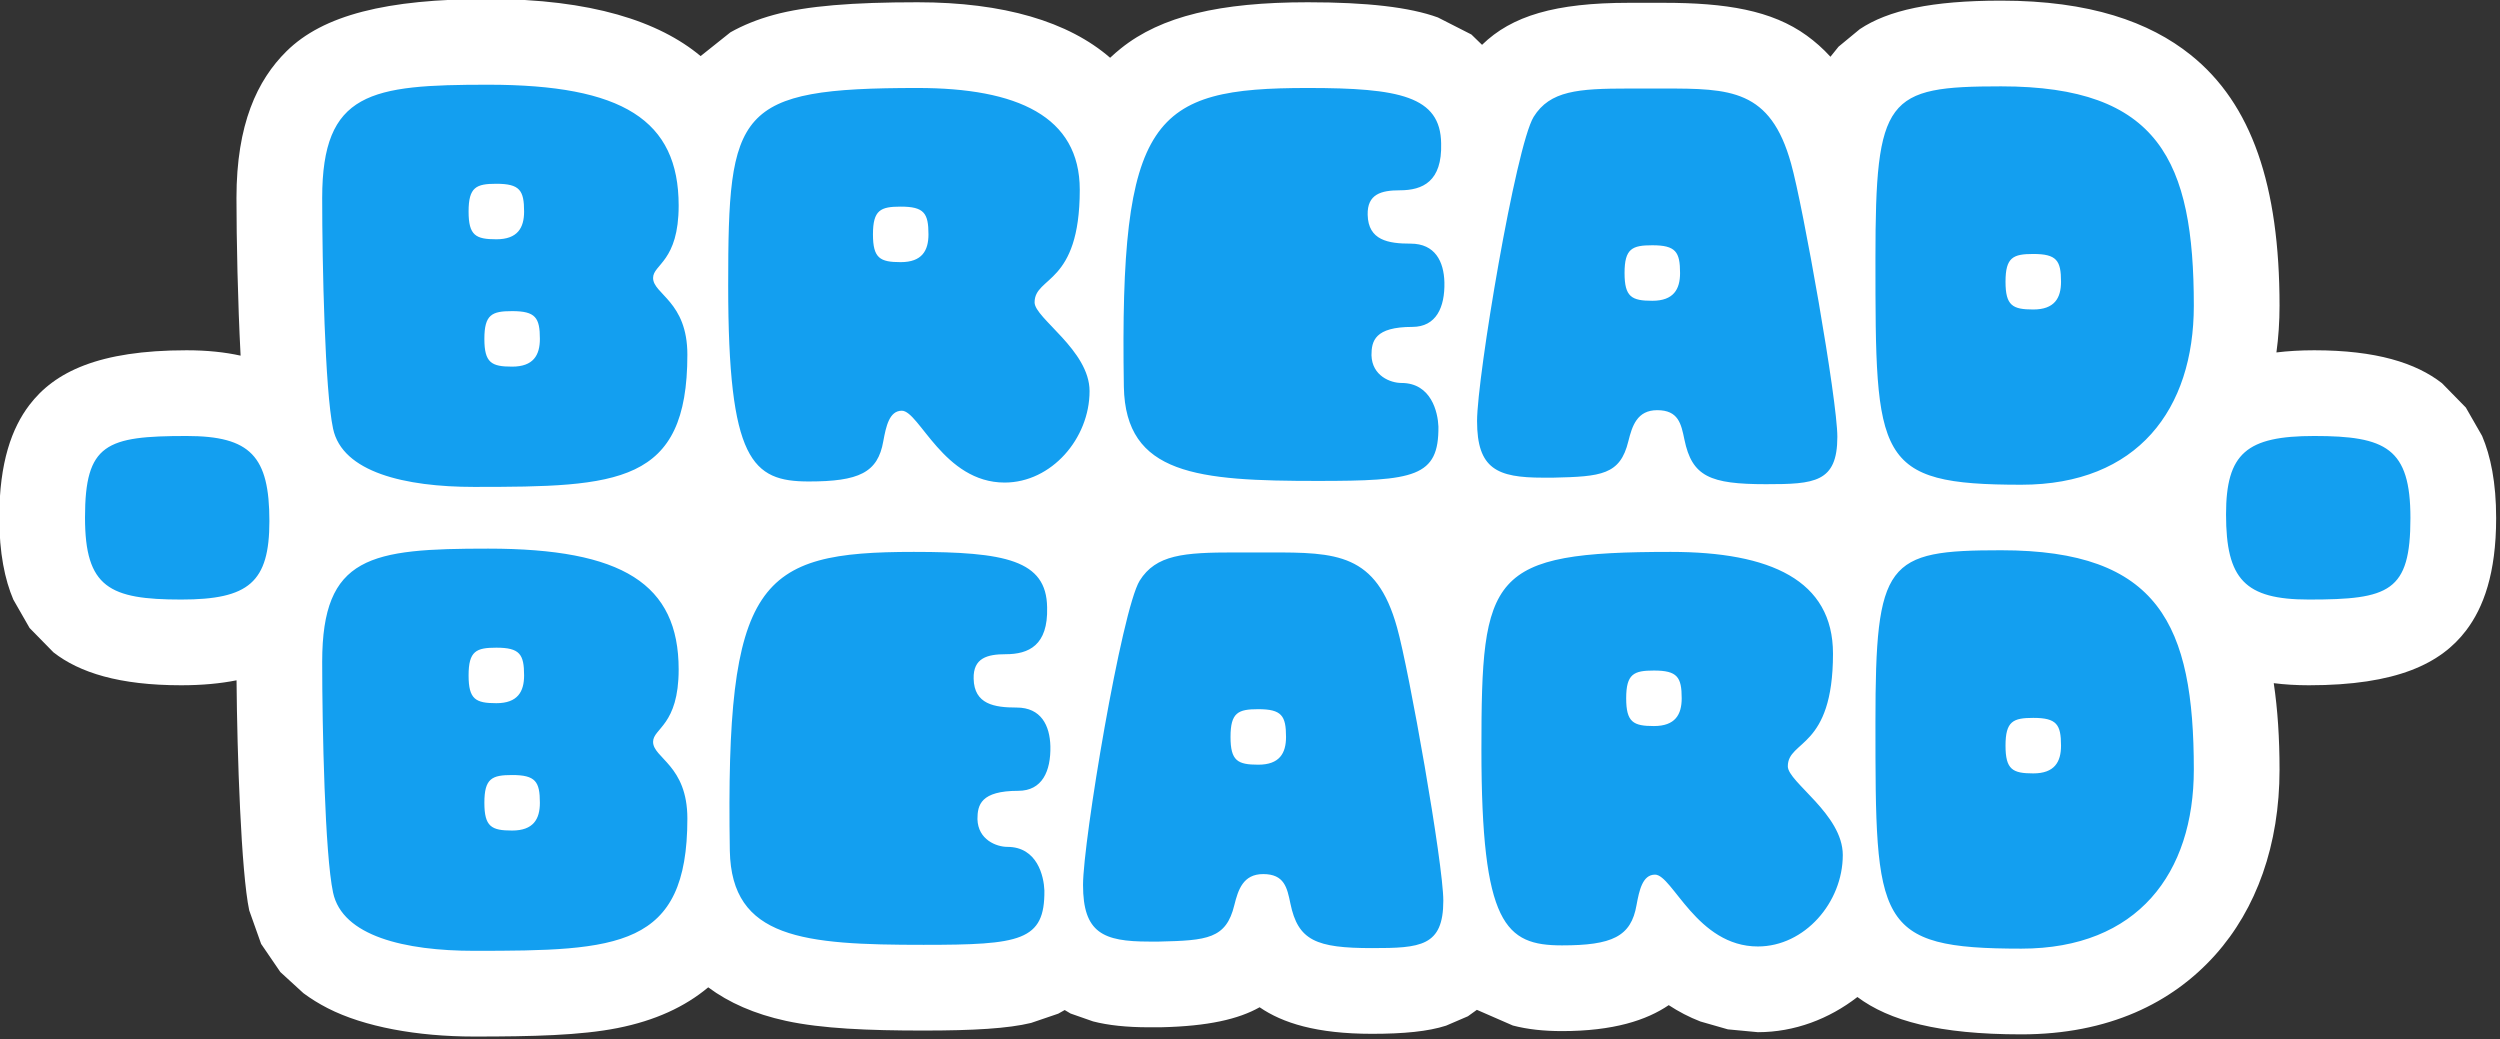
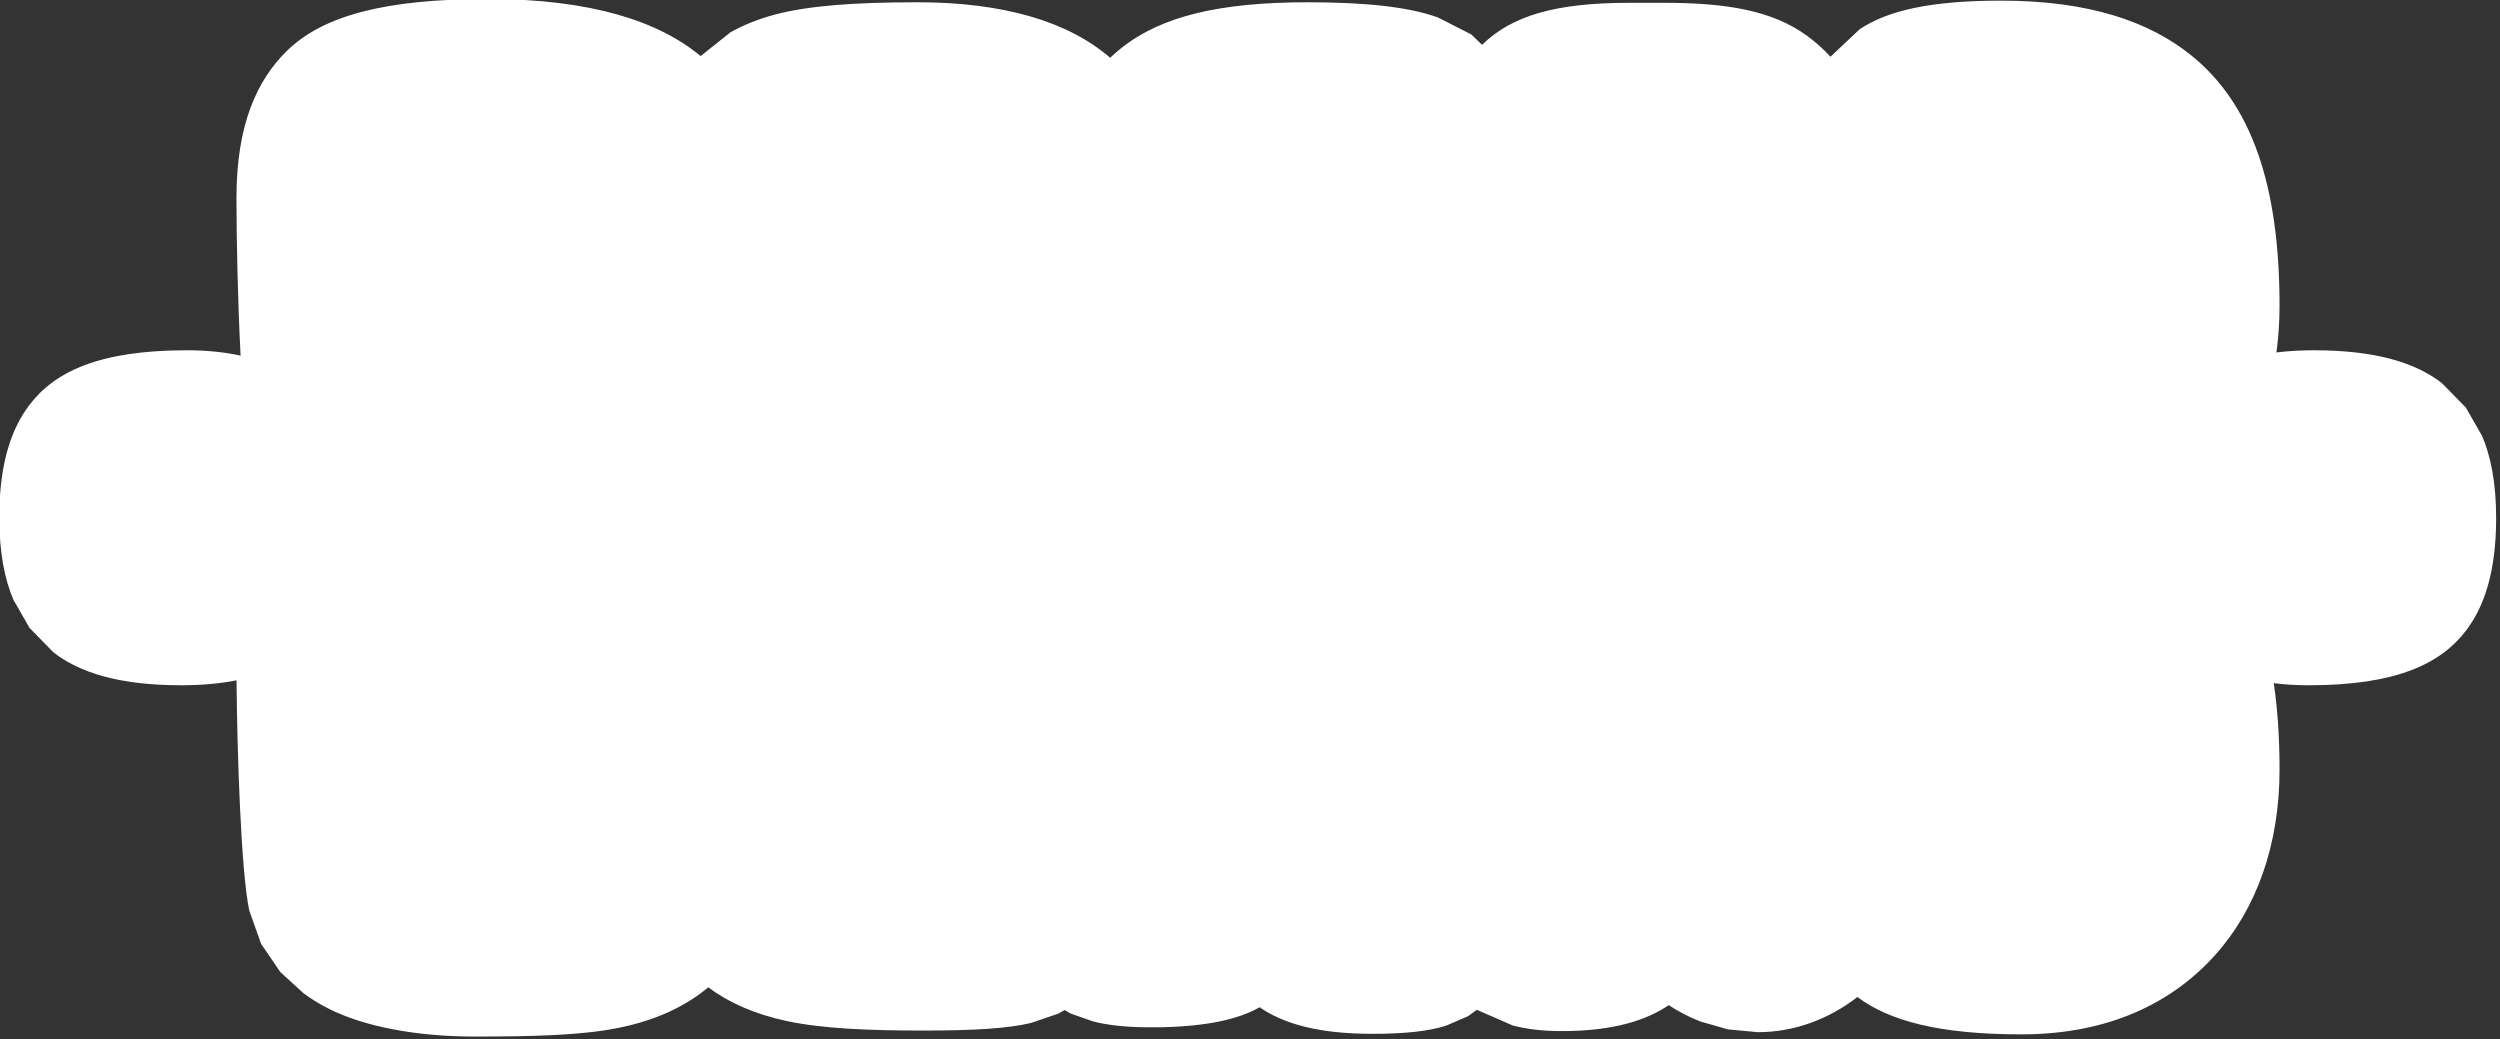
<svg xmlns="http://www.w3.org/2000/svg" width="100%" height="100%" viewBox="0 0 486 202" version="1.1" xml:space="preserve" style="fill-rule:evenodd;clip-rule:evenodd;stroke-linejoin:round;stroke-miterlimit:2;">
  <rect x="0" y="0" width="486" height="202" fill="#333333" stroke="none" />
  <g transform="matrix(1,0,0,1,633.631,-555.198)">
    <g transform="matrix(2.116,0,0,2.116,-1511.56,-638.367)">
-       <path d="M437.005,596.741C436.747,591.815 436.625,586.046 436.625,582.25C436.625,575.472 438.533,571.435 441.219,568.778C444.573,565.462 450.378,563.975 459.75,563.975C469.225,563.975 475.454,566.036 479.267,569.219L482.009,567.033C483.156,566.39 484.474,565.847 486.006,565.429C489.025,564.607 493.253,564.275 499.2,564.275C507.114,564.275 513.061,566.054 516.889,569.374C517.212,569.07 517.544,568.782 517.886,568.508C521.578,565.552 526.957,564.275 535.05,564.275C540.484,564.275 544.407,564.724 547.003,565.67L550.079,567.236L551.058,568.186C553.784,565.523 557.772,564.325 564.55,564.325L567.75,564.325C573.453,564.325 577.676,565.007 580.889,567.335C581.644,567.883 582.376,568.521 583.066,569.281L583.81,568.355L585.763,566.744C588.362,565.013 592.339,564.125 598.75,564.125C606.889,564.125 612.378,566.078 616.17,569.118C621.775,573.611 624.325,581.117 624.325,592.15C624.325,593.63 624.228,595.064 624.038,596.446C625.098,596.316 626.253,596.247 627.514,596.247C633.201,596.247 636.858,597.407 639.249,599.272L641.441,601.509L642.935,604.117C643.717,605.957 644.225,608.389 644.225,611.659C644.225,616.761 643.055,619.896 641.465,621.988C639.156,625.028 635.099,627.023 627.018,627.023C625.854,627.023 624.782,626.956 623.793,626.83C624.151,629.241 624.325,631.885 624.325,634.77C624.325,641.673 622.213,647.567 618.399,651.818C614.46,656.206 608.627,659.095 600.6,659.095C593.024,659.095 588.467,657.848 585.543,655.664C582.947,657.675 579.775,658.895 576.4,658.895L573.64,658.635L571.123,657.914C570.081,657.512 569.11,657.002 568.209,656.411C566.168,657.796 563.136,658.795 558.4,658.795C556.723,658.795 555.226,658.633 553.889,658.283L550.583,656.841L549.759,657.433L547.752,658.296C546.105,658.828 543.859,659.045 540.95,659.045C535.84,659.045 532.723,658.048 530.624,656.605C528.685,657.699 525.892,658.345 521.579,658.443C521.519,658.445 521.46,658.445 521.4,658.445L520.45,658.445C518.402,658.445 516.705,658.261 515.322,657.904L513.254,657.18L512.716,656.86L512.123,657.194L509.625,658.045C507.512,658.558 504.358,658.745 499.75,658.745C494.677,658.745 490.412,658.573 487.103,657.854C484.223,657.228 481.862,656.184 479.966,654.774C477.813,656.573 475.084,657.831 471.636,658.516C468.232,659.191 463.849,659.295 458.45,659.295C453.237,659.295 448.361,658.407 445.01,656.693C444.199,656.277 443.453,655.815 442.777,655.312L440.657,653.371L438.891,650.787C438.891,650.787 437.797,647.707 437.797,647.707C437.055,644.224 436.687,633.396 436.632,626.568C435.16,626.861 433.477,627.023 431.546,627.023C425.859,627.023 422.201,625.863 419.811,623.998L417.619,621.762L416.125,619.153C415.343,617.313 414.835,614.881 414.835,611.611C414.835,606.51 416.005,603.374 417.595,601.282C419.904,598.242 423.961,596.247 432.042,596.247C433.924,596.247 435.566,596.422 437.005,596.741Z" style="fill:white;" />
+       <path d="M437.005,596.741C436.747,591.815 436.625,586.046 436.625,582.25C436.625,575.472 438.533,571.435 441.219,568.778C444.573,565.462 450.378,563.975 459.75,563.975C469.225,563.975 475.454,566.036 479.267,569.219L482.009,567.033C483.156,566.39 484.474,565.847 486.006,565.429C489.025,564.607 493.253,564.275 499.2,564.275C507.114,564.275 513.061,566.054 516.889,569.374C517.212,569.07 517.544,568.782 517.886,568.508C521.578,565.552 526.957,564.275 535.05,564.275C540.484,564.275 544.407,564.724 547.003,565.67L550.079,567.236L551.058,568.186C553.784,565.523 557.772,564.325 564.55,564.325L567.75,564.325C573.453,564.325 577.676,565.007 580.889,567.335C581.644,567.883 582.376,568.521 583.066,569.281L585.763,566.744C588.362,565.013 592.339,564.125 598.75,564.125C606.889,564.125 612.378,566.078 616.17,569.118C621.775,573.611 624.325,581.117 624.325,592.15C624.325,593.63 624.228,595.064 624.038,596.446C625.098,596.316 626.253,596.247 627.514,596.247C633.201,596.247 636.858,597.407 639.249,599.272L641.441,601.509L642.935,604.117C643.717,605.957 644.225,608.389 644.225,611.659C644.225,616.761 643.055,619.896 641.465,621.988C639.156,625.028 635.099,627.023 627.018,627.023C625.854,627.023 624.782,626.956 623.793,626.83C624.151,629.241 624.325,631.885 624.325,634.77C624.325,641.673 622.213,647.567 618.399,651.818C614.46,656.206 608.627,659.095 600.6,659.095C593.024,659.095 588.467,657.848 585.543,655.664C582.947,657.675 579.775,658.895 576.4,658.895L573.64,658.635L571.123,657.914C570.081,657.512 569.11,657.002 568.209,656.411C566.168,657.796 563.136,658.795 558.4,658.795C556.723,658.795 555.226,658.633 553.889,658.283L550.583,656.841L549.759,657.433L547.752,658.296C546.105,658.828 543.859,659.045 540.95,659.045C535.84,659.045 532.723,658.048 530.624,656.605C528.685,657.699 525.892,658.345 521.579,658.443C521.519,658.445 521.46,658.445 521.4,658.445L520.45,658.445C518.402,658.445 516.705,658.261 515.322,657.904L513.254,657.18L512.716,656.86L512.123,657.194L509.625,658.045C507.512,658.558 504.358,658.745 499.75,658.745C494.677,658.745 490.412,658.573 487.103,657.854C484.223,657.228 481.862,656.184 479.966,654.774C477.813,656.573 475.084,657.831 471.636,658.516C468.232,659.191 463.849,659.295 458.45,659.295C453.237,659.295 448.361,658.407 445.01,656.693C444.199,656.277 443.453,655.815 442.777,655.312L440.657,653.371L438.891,650.787C438.891,650.787 437.797,647.707 437.797,647.707C437.055,644.224 436.687,633.396 436.632,626.568C435.16,626.861 433.477,627.023 431.546,627.023C425.859,627.023 422.201,625.863 419.811,623.998L417.619,621.762L416.125,619.153C415.343,617.313 414.835,614.881 414.835,611.611C414.835,606.51 416.005,603.374 417.595,601.282C419.904,598.242 423.961,596.247 432.042,596.247C433.924,596.247 435.566,596.422 437.005,596.741Z" style="fill:white;" />
    </g>
    <g transform="matrix(2.116,0,0,2.116,-1511.56,-638.367)">
-       <path d="M458.45,608.8C452.1,608.8 446.35,607.45 445.5,603.45C444.75,599.95 444.5,588.35 444.5,582.25C444.5,572.5 448.95,571.85 459.75,571.85C472.1,571.85 477.25,575.1 477.25,582.95C477.25,588.1 474.9,588.35 474.9,589.6C474.9,591.1 478.05,591.75 478.05,596.65C478.05,608.55 471.7,608.8 458.45,608.8ZM461.95,597.75C463.9,597.75 464.5,596.7 464.5,595.2C464.5,593.25 464.1,592.65 461.95,592.65C460.1,592.65 459.4,592.95 459.4,595.2C459.4,597.4 460.05,597.75 461.95,597.75ZM460.5,586.05C462.45,586.05 463.05,585 463.05,583.5C463.05,581.55 462.65,580.95 460.5,580.95C458.65,580.95 457.95,581.25 457.95,583.5C457.95,585.7 458.6,586.05 460.5,586.05ZM507.2,608.4C501.6,608.4 499.35,601.8 497.75,601.8C496.6,601.8 496.3,603.25 496.05,604.6C495.55,607.5 493.8,608.3 489.2,608.3C484,608.3 481.8,606.4 481.8,590.3C481.8,574.2 482.5,572.15 499.2,572.15C508.35,572.15 514.1,574.75 514.1,581.5C514.1,590.3 509.95,589.4 509.95,591.85C509.95,593.3 515,596.25 515,600C515,604.35 511.5,608.4 507.2,608.4ZM497.65,588.15C499.6,588.15 500.2,587.1 500.2,585.6C500.2,583.65 499.8,583.05 497.65,583.05C495.8,583.05 495.1,583.35 495.1,585.6C495.1,587.8 495.75,588.15 497.65,588.15ZM535.95,608.25C524.95,608.25 518.3,607.7 518.15,599.6C517.75,574.75 520.75,572.15 535.05,572.15C543.45,572.15 547.25,572.9 547.3,577.25C547.4,580.75 545.6,581.55 543.5,581.55C541.8,581.55 540.5,581.9 540.55,583.8C540.6,586.15 542.45,586.45 544.5,586.45C546.75,586.45 547.55,588.1 547.6,590C547.65,592.3 546.85,594.1 544.65,594.1C541.2,594.1 540.9,595.4 540.9,596.7C540.95,598.6 542.65,599.25 543.65,599.25C546.4,599.25 547,601.95 547.05,603.25C547.1,607.9 544.85,608.25 535.95,608.25ZM577.15,608.55C572,608.55 570.35,607.85 569.65,604.45C569.35,603 569.1,601.75 567.15,601.75C565.3,601.75 564.85,603.2 564.5,604.6C563.75,607.7 562,607.85 557.6,607.95L556.65,607.95C552.45,607.95 550.6,607.15 550.6,602.75C550.6,598.7 554.15,577.5 555.8,574.8C557.3,572.4 559.85,572.2 564.55,572.2L567.75,572.2C573.85,572.2 577.55,572.25 579.45,579.1C580.55,583 583.7,600.8 583.7,604.2C583.7,608.4 581.6,608.55 577.15,608.55ZM566.7,591.7C568.65,591.7 569.25,590.65 569.25,589.15C569.25,587.2 568.85,586.6 566.7,586.6C564.85,586.6 564.15,586.9 564.15,589.15C564.15,591.35 564.8,591.7 566.7,591.7ZM600.6,608.6C587.2,608.6 587.2,606.3 587.2,587.8C587.2,573 588.2,572 598.75,572C613.25,572 616.45,578.85 616.45,592.15C616.45,601.65 611.3,608.6 600.6,608.6ZM601.7,592.5C603.65,592.5 604.25,591.45 604.25,589.95C604.25,588 603.85,587.4 601.7,587.4C599.85,587.4 599.15,587.7 599.15,589.95C599.15,592.15 599.8,592.5 601.7,592.5ZM458.45,651.42C452.1,651.42 446.35,650.07 445.5,646.07C444.75,642.57 444.5,630.97 444.5,624.87C444.5,615.12 448.95,614.47 459.75,614.47C472.1,614.47 477.25,617.72 477.25,625.57C477.25,630.72 474.9,630.97 474.9,632.22C474.9,633.72 478.05,634.37 478.05,639.27C478.05,651.17 471.7,651.42 458.45,651.42ZM461.95,640.37C463.9,640.37 464.5,639.32 464.5,637.82C464.5,635.87 464.1,635.27 461.95,635.27C460.1,635.27 459.4,635.57 459.4,637.82C459.4,640.02 460.05,640.37 461.95,640.37ZM460.5,628.67C462.45,628.67 463.05,627.62 463.05,626.12C463.05,624.17 462.65,623.57 460.5,623.57C458.65,623.57 457.95,623.87 457.95,626.12C457.95,628.32 458.6,628.67 460.5,628.67ZM499.75,650.87C488.75,650.87 482.1,650.32 481.95,642.22C481.55,617.37 484.55,614.77 498.85,614.77C507.25,614.77 511.05,615.52 511.1,619.87C511.2,623.37 509.4,624.17 507.3,624.17C505.6,624.17 504.3,624.52 504.35,626.42C504.4,628.77 506.25,629.07 508.3,629.07C510.55,629.07 511.35,630.72 511.4,632.62C511.45,634.92 510.65,636.72 508.45,636.72C505,636.72 504.7,638.02 504.7,639.32C504.75,641.22 506.45,641.87 507.45,641.87C510.2,641.87 510.8,644.57 510.85,645.87C510.9,650.52 508.65,650.87 499.75,650.87ZM540.95,651.17C535.8,651.17 534.15,650.47 533.45,647.07C533.15,645.62 532.9,644.37 530.95,644.37C529.1,644.37 528.65,645.82 528.3,647.22C527.55,650.32 525.8,650.47 521.4,650.57L520.45,650.57C516.25,650.57 514.4,649.77 514.4,645.37C514.4,641.32 517.95,620.12 519.6,617.42C521.1,615.02 523.65,614.82 528.35,614.82L531.55,614.82C537.65,614.82 541.35,614.87 543.25,621.72C544.35,625.62 547.5,643.42 547.5,646.82C547.5,651.02 545.4,651.17 540.95,651.17ZM530.5,634.32C532.45,634.32 533.05,633.27 533.05,631.77C533.05,629.82 532.65,629.22 530.5,629.22C528.65,629.22 527.95,629.52 527.95,631.77C527.95,633.97 528.6,634.32 530.5,634.32ZM576.4,651.02C570.8,651.02 568.55,644.42 566.95,644.42C565.8,644.42 565.5,645.87 565.25,647.22C564.75,650.12 563,650.92 558.4,650.92C553.2,650.92 551,649.02 551,632.92C551,616.82 551.7,614.77 568.4,614.77C577.55,614.77 583.3,617.37 583.3,624.12C583.3,632.92 579.15,632.02 579.15,634.47C579.15,635.92 584.2,638.87 584.2,642.62C584.2,646.97 580.7,651.02 576.4,651.02ZM566.85,630.77C568.8,630.77 569.4,629.72 569.4,628.22C569.4,626.27 569,625.67 566.85,625.67C565,625.67 564.3,625.97 564.3,628.22C564.3,630.42 564.95,630.77 566.85,630.77ZM600.6,651.22C587.2,651.22 587.2,648.92 587.2,630.42C587.2,615.62 588.2,614.62 598.75,614.62C613.25,614.62 616.45,621.47 616.45,634.77C616.45,644.27 611.3,651.22 600.6,651.22ZM601.7,635.12C603.65,635.12 604.25,634.07 604.25,632.57C604.25,630.62 603.85,630.02 601.7,630.02C599.85,630.02 599.15,630.32 599.15,632.57C599.15,634.77 599.8,635.12 601.7,635.12ZM619.41,611.328C619.41,605.705 621.3,604.122 627.514,604.122C634.105,604.122 636.35,605.233 636.35,611.659C636.35,618.439 634.412,619.148 627.018,619.148C621.135,619.148 619.41,617.282 619.41,611.328ZM439.65,611.942C439.65,617.565 437.76,619.148 431.546,619.148C424.955,619.148 422.71,618.038 422.71,611.611C422.71,604.831 424.647,604.122 432.042,604.122C437.925,604.122 439.65,605.989 439.65,611.942Z" style="fill:rgb(19,159,240);" />
-     </g>
+       </g>
  </g>
</svg>